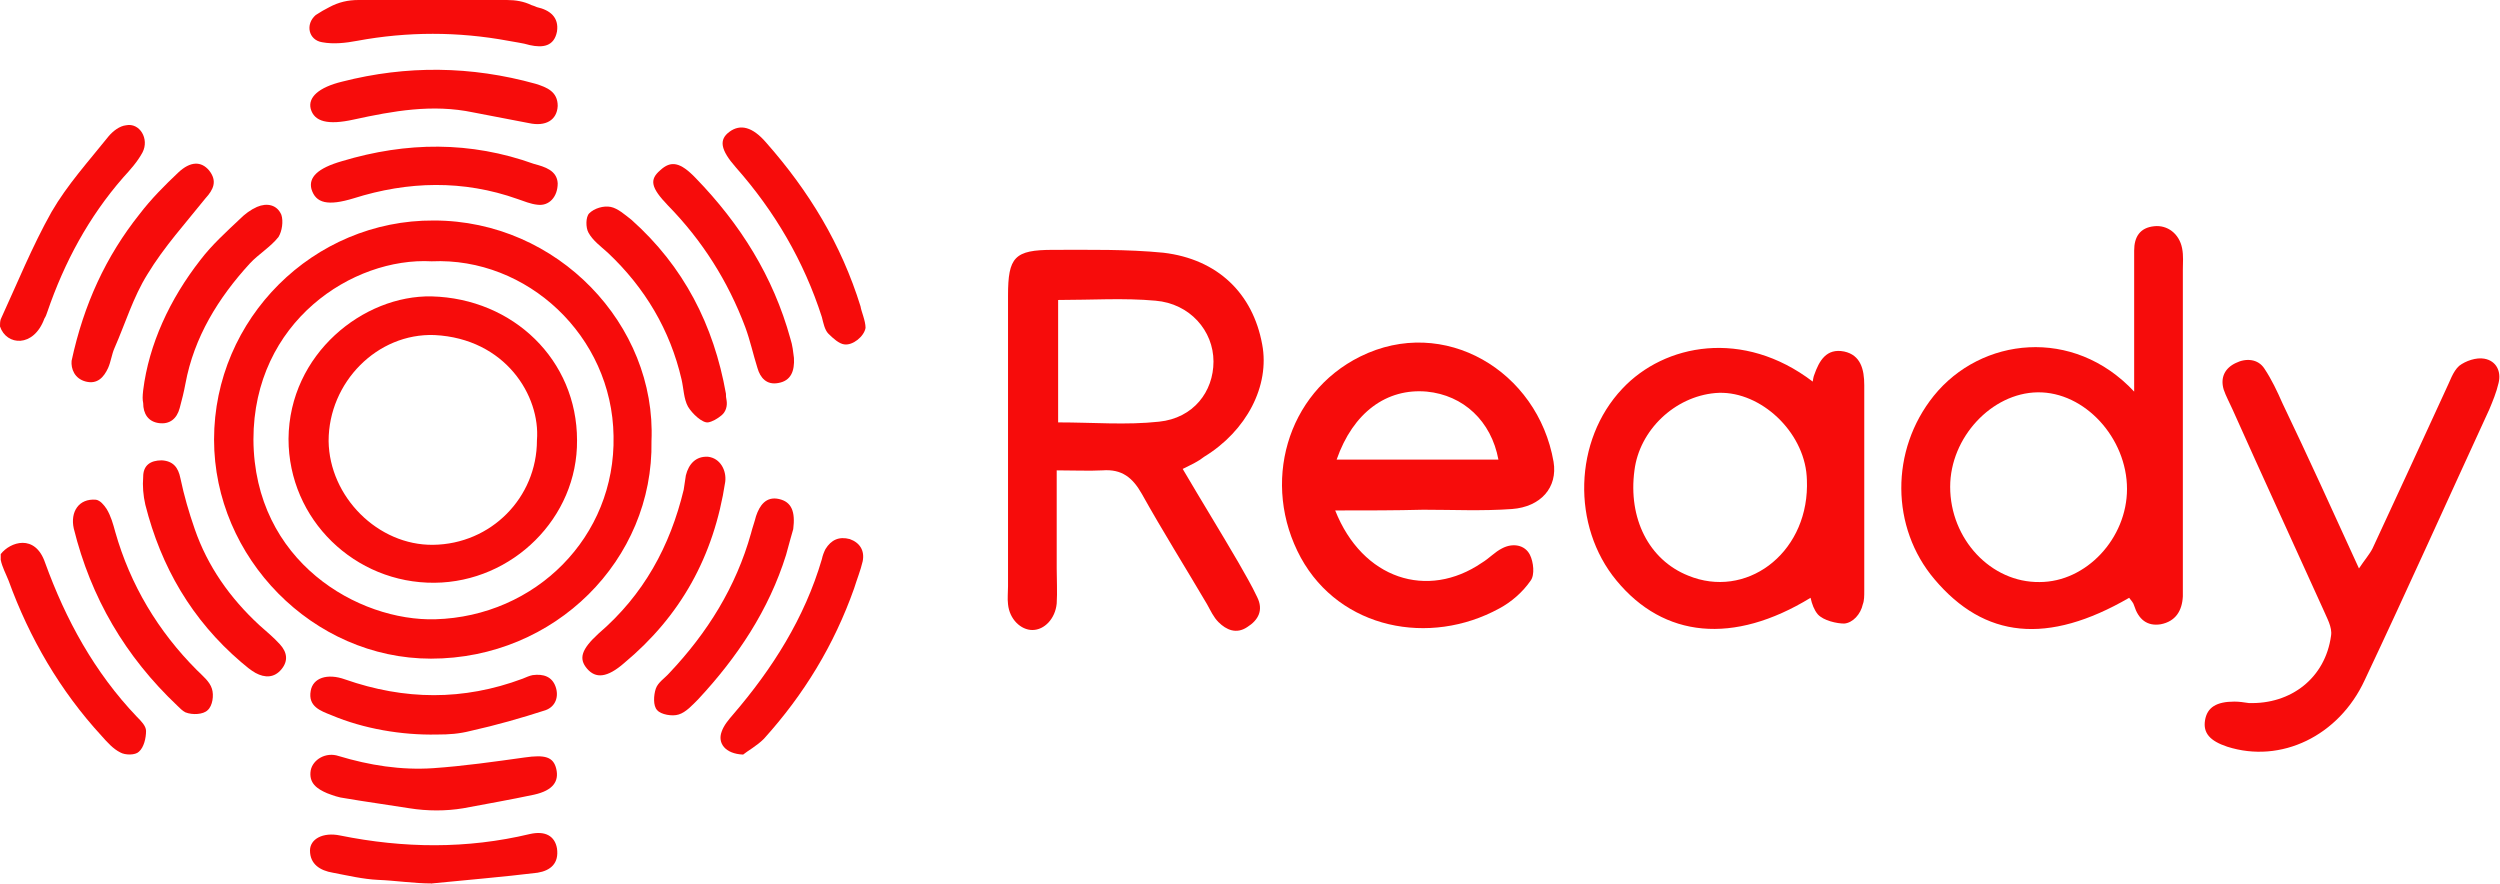
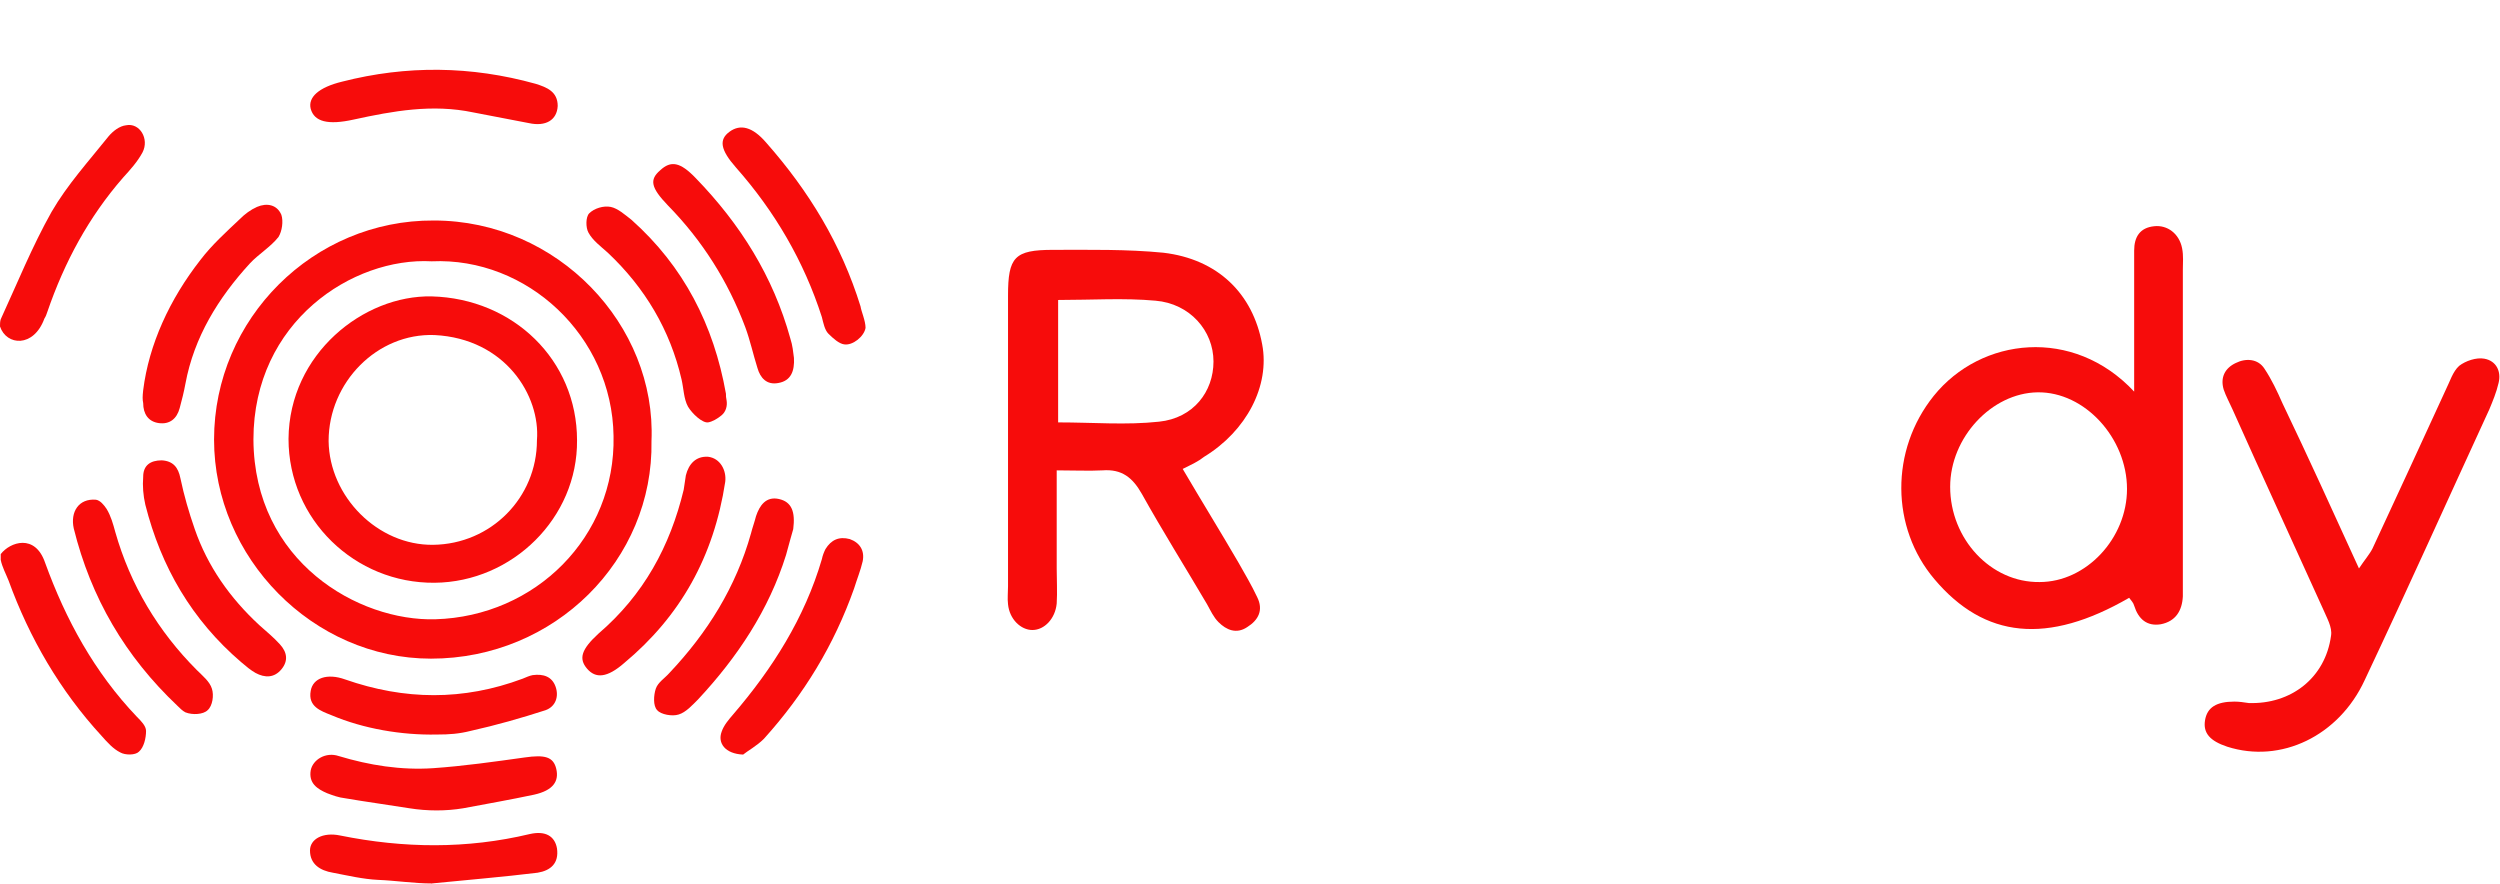
<svg xmlns="http://www.w3.org/2000/svg" version="1.1" id="" x="0px" y="0px" viewBox="0 0 349.2 123.5" style="enable-background:new 0 0 349.2 123.5;" width="349.2px" height="123.5px" xml:space="preserve" class="logo_hover  style-svg  replaced-svg svg-replaced-6">
  <style type="text/css">
	.st0-ready{fill:#F70C0B;}
</style>
  <g id="MWYjqH.tif_00000176018177122500217080000006128270353467617208_">
    <g>
      <path class="st0-ready" d="M0.1,77.4c1.3-1.7,4.8-2.9,6.2,1.2c2.9,8,6.9,15.3,12.8,21.5c0.6,0.6,1.3,1.3,1.3,2c0,1-0.3,2.3-1,2.9    c-0.5,0.5-1.9,0.5-2.6,0.1c-1-0.5-1.8-1.4-2.6-2.3c-5.8-6.3-10.1-13.7-13-21.7c-0.4-1-0.9-1.9-1.1-2.9C0.1,78,0.1,77.7,0.1,77.4z" />
      <path class="st0-ready" d="M0.1,44.6c2.3-5,4.4-10.2,7.1-15c2.2-3.8,5.2-7.1,8-10.6c0.6-0.7,1.5-1.4,2.4-1.5c1.9-0.4,3.3,1.9,2.3,3.8    c-0.7,1.3-1.7,2.4-2.7,3.5C12.4,30.3,9,36.6,6.6,43.6c-0.1,0.3-0.2,0.6-0.4,0.9c-1.5,4.1-5.3,3.8-6.2,1.1C0,45.3,0,44.9,0.1,44.6z    " />
-       <path class="st0-ready" d="M70.8,0c1.2,0,2.4,0.2,3.4,0.7C74.5,0.8,74.8,0.9,75,1c1.8,0.4,3.1,1.4,2.8,3.4c-0.4,2.1-2,2.3-3.8,1.9    C73,6,72,5.9,71,5.7c-7-1.3-14.1-1.3-21.1,0c-1.6,0.3-3.3,0.5-4.9,0.2c-1.9-0.3-2.4-2.5-0.9-3.8C44.7,1.7,45.4,1.3,46,1    c1.3-0.7,2.6-1,4.1-1L70.8,0z" />
      <path class="st0-ready" d="M91,61.6c0.3,16.6-13.5,30.4-30.8,30.4c-16.5,0-30.3-14.1-30.3-30.6c0-16.9,13.9-30.7,30.7-30.6    C77.9,30.8,91.7,45.4,91,61.6z M60.3,36.5c-11-0.6-24.9,8.4-24.9,24.9c0.1,17.1,14.7,25.4,25.4,25.1C74.8,86.1,86,75,85.7,60.9    C85.5,46.9,73.6,35.9,60.3,36.5z" />
      <path class="st0-ready" d="M165.2,65.5c2.7,4.6,5.3,8.8,7.8,13.1c0.9,1.6,1.8,3.1,2.6,4.8c0.9,1.8,0.2,3.2-1.4,4.2c-1.5,1-2.9,0.4-4-0.7    c-0.7-0.7-1.1-1.6-1.6-2.5c-3-5.1-6.2-10.2-9.1-15.4c-1.3-2.3-2.8-3.5-5.5-3.3c-1.9,0.1-3.9,0-6.4,0c0,4.9,0,9.3,0,13.7    c0,1.6,0.1,3.3,0,4.9c-0.2,2.1-1.7,3.7-3.4,3.7c-1.6,0-3.2-1.5-3.4-3.6c-0.1-0.8,0-1.6,0-2.5c0-13.5,0-27.1,0-40.6    c0-5.4,0.9-6.4,6.3-6.4c5.1,0,10.3-0.1,15.4,0.4c7.6,0.9,12.5,5.7,13.8,12.8c1.1,5.8-2.2,12.1-8.1,15.7    C167.3,64.5,166.6,64.8,165.2,65.5z M147.8,59c4.9,0,9.5,0.4,14.1-0.1c4.8-0.5,7.6-4.2,7.6-8.4c0-4.3-3.3-8.1-8.1-8.5    c-4.4-0.4-8.9-0.1-13.6-0.1C147.8,47.8,147.8,53.1,147.8,59z" />
      <path class="st0-ready" d="M297.4,83.5c-11.4,6.6-20.2,5.7-27.2-2.6c-6.1-7.2-6.2-18-0.1-25.6c6.6-8.2,19.5-9.7,28-0.6    c0-4.4,0-10.5,0-14.7c0-1.7,0-3.3,0-5c0-1.9,0.8-3.2,2.8-3.4c1.8-0.2,3.5,1,3.9,3.1c0.2,1,0.1,2,0.1,3c0,14.5,0,29.1,0,43.6    c0,0.7,0,1.3,0,2c-0.1,2-1,3.5-3.1,3.9c-1.9,0.3-3.1-0.7-3.7-2.6C298,84.2,297.7,83.9,297.4,83.5z M297.1,68.3    c0-7.1-5.9-13.6-12.5-13.5c-6.4,0.1-12.2,6.3-12.2,13.2c0,7.3,5.7,13.4,12.5,13.3C291.4,81.3,297.1,75.2,297.1,68.3z" />
-       <path class="st0-ready" d="M252.9,83.5c-10.8,6.6-20.5,5.6-27.1-2.4c-6.3-7.6-6-19.6,0.8-26.8c5.9-6.3,16.9-8.4,26.6-1    c0,0,0.1-0.7,0.2-0.9c0.7-2,1.7-3.8,4.2-3.3c2.3,0.5,2.8,2.5,2.8,4.7c0,9.6,0,19.1,0,28.7c0,0.7,0,1.4-0.2,1.9    c-0.3,1.4-1.4,2.6-2.6,2.7c-1,0-2.9-0.4-3.7-1.3C253.4,85.2,253.1,84.4,252.9,83.5z M252.4,67.9c0-0.4,0-1.2-0.1-2    c-0.8-6.2-6.9-11.5-12.7-11c-5.7,0.5-10.6,5.2-11.3,10.8c-0.9,6.7,2,12.5,7.5,14.7C243.8,83.7,252.3,77.5,252.4,67.9z" />
-       <path class="st0-ready" d="M186.5,71.3c3.8,9.6,12.9,12.5,20.5,7.3c1-0.6,1.8-1.5,2.8-2c1.5-0.8,3.2-0.5,3.9,0.9c0.5,1,0.7,2.8,0.1,3.6    c-1.1,1.6-2.7,3-4.4,3.9c-9.7,5.3-22.2,2.9-27.7-7.1c-5.6-10.3-2-23,8.3-28.1c11.7-5.8,24.8,2,27,14.7c0.6,3.6-1.8,6.3-5.8,6.6    c-4.1,0.3-8.3,0.1-12.4,0.1C194.9,71.3,191,71.3,186.5,71.3z M186.7,64.2c7.8,0,15.2,0,22.6,0c-1-5.4-4.9-9-10-9.5    C193.7,54.2,189,57.6,186.7,64.2z" />
      <path class="st0-ready" d="M329.5,79.4c0.8-1.2,1.5-2,1.9-2.8c3.4-7.3,6.8-14.7,10.2-22.1c0.6-1.2,1-2.6,1.9-3.4c0.9-0.7,2.4-1.2,3.5-1    c1.7,0.3,2.4,1.8,2,3.4c-0.3,1.3-0.8,2.5-1.3,3.7c-5.8,12.6-11.5,25.3-17.4,37.8c-3.6,7.8-11.7,11.7-19.2,9.3    c-2.4-0.8-3.4-1.9-3.1-3.7c0.3-1.8,1.6-2.6,4.1-2.6c0.7,0,1.3,0.1,2,0.2c5.9,0.2,10.7-3.5,11.5-9.4c0.2-1.2-0.6-2.5-1.1-3.7    c-4.2-9.3-8.5-18.6-12.7-28c-0.4-0.9-0.9-1.8-1.2-2.7c-0.5-1.7,0.2-3,1.7-3.7c1.4-0.7,3.1-0.6,4,0.8c1,1.5,1.8,3.2,2.5,4.8    C322.4,63.8,325.8,71.3,329.5,79.4z" />
      <path class="st0-ready" d="M57.2,112.9c-3.1-0.5-6.1-0.9-9-1.4c-0.9-0.1-1.7-0.4-2.5-0.7c-1.4-0.6-2.6-1.4-2.3-3.2    c0.3-1.5,2.1-2.6,3.9-2c4.3,1.3,8.7,2,13.2,1.7c4.3-0.3,8.5-0.9,12.8-1.5c2.8-0.4,4-0.1,4.4,1.6c0.4,1.7-0.4,3-3.1,3.6    c-3.3,0.7-6.7,1.3-9.9,1.9C62.3,113.3,59.7,113.3,57.2,112.9z" />
      <path class="st0-ready" d="M101.5,56c0.1,0.7-0.1,1.5-0.7,2c-0.6,0.5-1.3,0.9-1.9,1c-0.8,0.1-2.2-1.2-2.8-2.2c-0.6-1.1-0.6-2.5-0.9-3.8    c-1.6-6.9-5.1-12.8-10.3-17.7c-1-0.9-2.1-1.7-2.7-2.8c-0.4-0.7-0.4-2.2,0.1-2.7c0.7-0.7,2-1.1,3-0.9c1,0.2,2,1.1,2.9,1.8    c7.3,6.5,11.5,14.7,13.2,24.3C101.4,55.3,101.4,55.5,101.5,56z" />
      <path class="st0-ready" d="M110.9,50c0.1,1.8-0.4,3.2-2.2,3.5c-1.6,0.3-2.5-0.7-2.9-2.1c-0.6-1.9-1-3.8-1.7-5.7c-2.4-6.4-6-12.1-10.8-17    c-2.4-2.5-2.6-3.6-1.1-4.9c1.5-1.4,2.8-1.2,5,1.1c6.2,6.4,10.8,13.7,13.2,22.4C110.7,48.2,110.8,49.2,110.9,50z" />
      <path class="st0-ready" d="M101.3,67.3C99.7,77.8,95,86.1,87.2,92.6c-2.4,2.1-4,2.2-5.2,0.8c-1.2-1.4-0.8-2.7,1.6-4.9    c6.3-5.4,10-12.2,11.9-20.1c0.1-0.6,0.2-1.3,0.3-2c0.4-1.6,1.4-2.7,3.1-2.6C100.6,64,101.5,65.7,101.3,67.3z" />
      <path class="st0-ready" d="M22.6,64.3c1.6,0.1,2.3,1,2.6,2.5c0.5,2.4,1.2,4.8,2,7.1c1.8,5.2,4.9,9.6,9,13.4c1,0.9,2,1.7,2.9,2.7    c1,1.1,1.2,2.3,0.2,3.5c-1,1.2-2.3,1.2-3.6,0.5c-0.7-0.4-1.3-0.9-2-1.5c-6.9-5.9-11.2-13.3-13.4-22c-0.3-1.3-0.4-2.6-0.3-3.9    C20,65,21,64.3,22.6,64.3z" />
      <path class="st0-ready" d="M77.9,14.8c-0.1,2-1.7,2.9-4,2.4c-2.6-0.5-5.2-1-7.8-1.5c-5.7-1.2-11.2-0.2-16.7,1c-3.6,0.8-5.5,0.3-6-1.5    c-0.4-1.6,1.1-3,4.4-3.8c9-2.3,18-2.2,27,0.3C76.4,12.2,77.9,12.8,77.9,14.8z" />
      <path class="st0-ready" d="M110.8,73.9c-0.2,0.7-0.6,2.1-1,3.6c-2.4,7.7-6.8,14.3-12.3,20.2c-0.8,0.8-1.7,1.8-2.7,2.1    c-0.9,0.3-2.5,0-3-0.6c-0.6-0.6-0.5-2.1-0.2-3c0.3-0.9,1.3-1.5,1.9-2.2c5.3-5.6,9.3-12,11.4-19.5c0.2-0.8,0.5-1.6,0.7-2.4    c0.5-1.5,1.4-2.8,3.2-2.4C110.6,70.1,111.1,71.5,110.8,73.9z" />
      <path class="st0-ready" d="M13.4,69.8c0.6,0.1,1.1,0.7,1.5,1.3c0.6,1,0.9,2.1,1.2,3.2c2.1,7.4,6,13.9,11.4,19.3c0.8,0.8,1.8,1.6,2.1,2.6    c0.3,0.9,0.1,2.4-0.6,3c-0.6,0.6-2.1,0.7-3.1,0.3c-0.4-0.2-0.8-0.6-1.1-0.9c-7.3-6.9-12.1-15.1-14.5-24.8    C9.8,71.5,11,69.6,13.4,69.8z" />
      <path class="st0-ready" d="M20,54.5c0.8-6.4,3.7-12.7,8-18.2c1.6-2.1,3.6-3.9,5.5-5.7c0.7-0.7,1.5-1.3,2.4-1.7c1.4-0.6,2.8-0.3,3.4,1.1    c0.3,0.9,0.1,2.3-0.4,3.1c-1.1,1.4-2.8,2.4-4,3.7c-4.4,4.8-7.8,10.3-9,16.8c-0.2,1.1-0.5,2.3-0.8,3.4c-0.4,1.5-1.4,2.3-2.9,2.1    c-1.5-0.2-2.2-1.3-2.2-2.8C19.9,55.8,19.9,55.4,20,54.5z" />
-       <path class="st0-ready" d="M10,50.4c1.7-7.9,4.8-14.6,9.5-20.5c1.6-2.1,3.5-4,5.4-5.8c1.7-1.6,3.2-1.6,4.3-0.3c1.2,1.5,0.6,2.7-0.5,3.9    c-2.8,3.5-5.8,6.8-8.1,10.6c-2,3.2-3.1,6.9-4.6,10.3c-0.4,0.9-0.5,1.9-0.9,2.8c-0.6,1.3-1.5,2.3-3.1,1.9    C10.4,52.9,9.9,51.5,10,50.4z" />
      <path class="st0-ready" d="M61,102.6c-4.9,0.1-10.2-0.8-14.7-2.7c-1.5-0.6-3.3-1.2-2.9-3.4c0.3-1.8,2.3-2.5,4.8-1.6    c8.3,2.9,16.5,3,24.8-0.1c0.5-0.2,0.9-0.4,1.4-0.5c1.5-0.2,2.7,0.2,3.2,1.6c0.5,1.4,0,2.8-1.4,3.3c-3.4,1.1-6.9,2.1-10.5,2.9    C64.1,102.5,62.8,102.6,61,102.6z" />
      <path class="st0-ready" d="M120.9,45.8c-0.2,1.2-1.8,2.5-3,2.3c-0.7-0.1-1.5-0.8-2.2-1.5c-0.5-0.5-0.7-1.5-0.9-2.3    c-2.5-7.8-6.6-14.8-12-20.9c-2.2-2.5-2.4-3.9-0.9-5c1.5-1.1,3.2-0.7,5.1,1.5c6,6.8,10.5,14.2,13.2,22.9    C120.3,43.5,120.9,44.8,120.9,45.8z" />
      <path class="st0-ready" d="M103.8,105.4c-2.5-0.1-3.6-1.6-3-3.2c0.3-0.9,1-1.7,1.6-2.4c5.5-6.4,10-13.5,12.4-21.7c0.1-0.5,0.3-1,0.5-1.4    c0.8-1.3,1.9-1.8,3.4-1.4c1.4,0.5,2.1,1.6,1.8,3.1c-0.3,1.3-0.8,2.5-1.2,3.8c-2.8,7.9-7,14.8-12.6,21    C105.7,104.2,104.4,104.9,103.8,105.4z" />
-       <path class="st0-ready" d="M77.9,25.6c0,1.9-1.2,3.2-2.8,3c-1-0.1-1.9-0.5-2.8-0.8c-7.6-2.7-15.3-2.5-22.9-0.1c-3.6,1.1-5.3,0.7-5.9-1.3    c-0.4-1.6,0.8-2.9,4.3-3.9c9-2.7,17.9-2.8,26.8,0.4C76.1,23.3,77.8,23.8,77.9,25.6z" />
      <path class="st0-ready" d="M60.3,123.4c-2.5,0-5-0.4-7.5-0.5c-2.1-0.1-4.2-0.6-6.3-1c-1.8-0.3-3.2-1.2-3.2-3.1c0-1.6,1.8-2.6,4.2-2.1    c8.9,1.8,17.7,1.9,26.5-0.2c2.2-0.5,3.5,0.3,3.8,2c0.3,2.1-0.9,3.1-2.7,3.4C70.2,122.5,65.3,122.9,60.3,123.4    C60.3,123.3,60.4,123.6,60.3,123.4z" />
      <path class="st0-ready" d="M60.7,81.4c-11.1,0.1-20.4-8.8-20.4-20.1c0.1-11.9,10.5-20.1,20-19.9c11.4,0.3,20.3,8.9,20.3,20.1    C80.7,72.3,71.6,81.3,60.7,81.4z M75,61.5c0.5-6.2-4.4-14.2-14.3-14.7c-8-0.3-14.8,6.6-14.8,14.8c0.1,7.8,6.9,14.6,14.6,14.5    C68.6,76,75,69.5,75,61.5z" />
    </g>
  </g>
</svg>